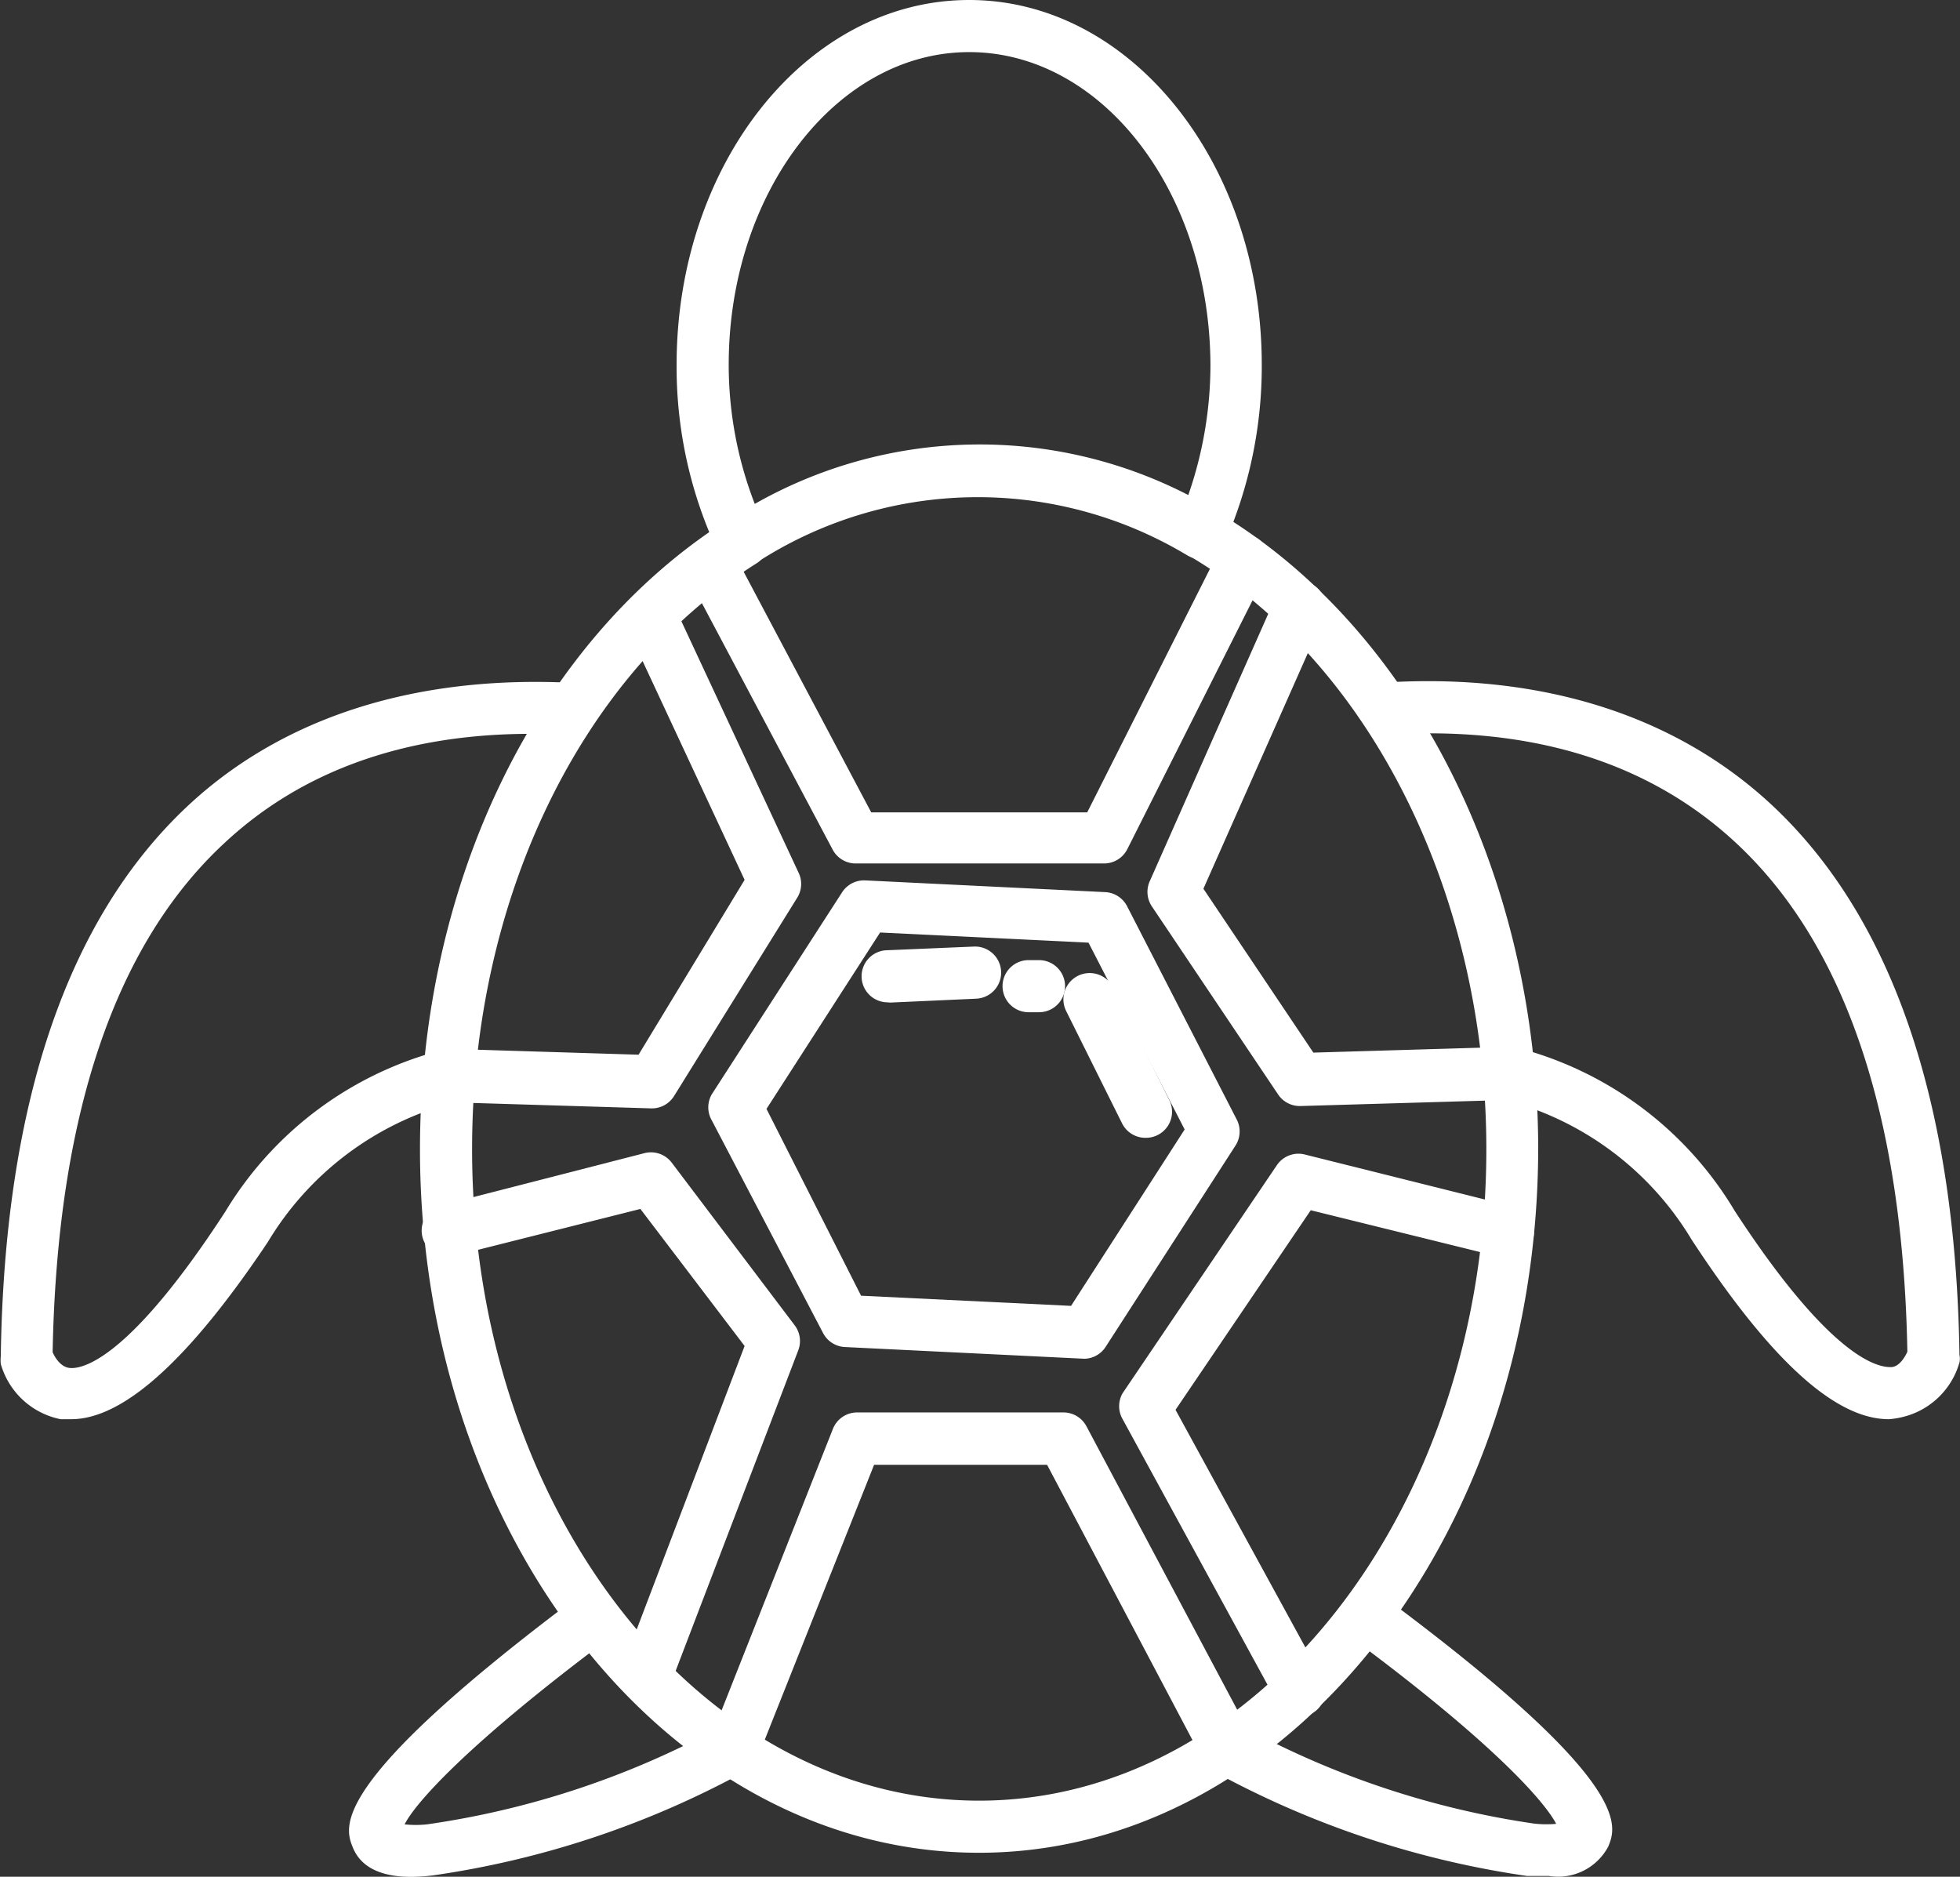
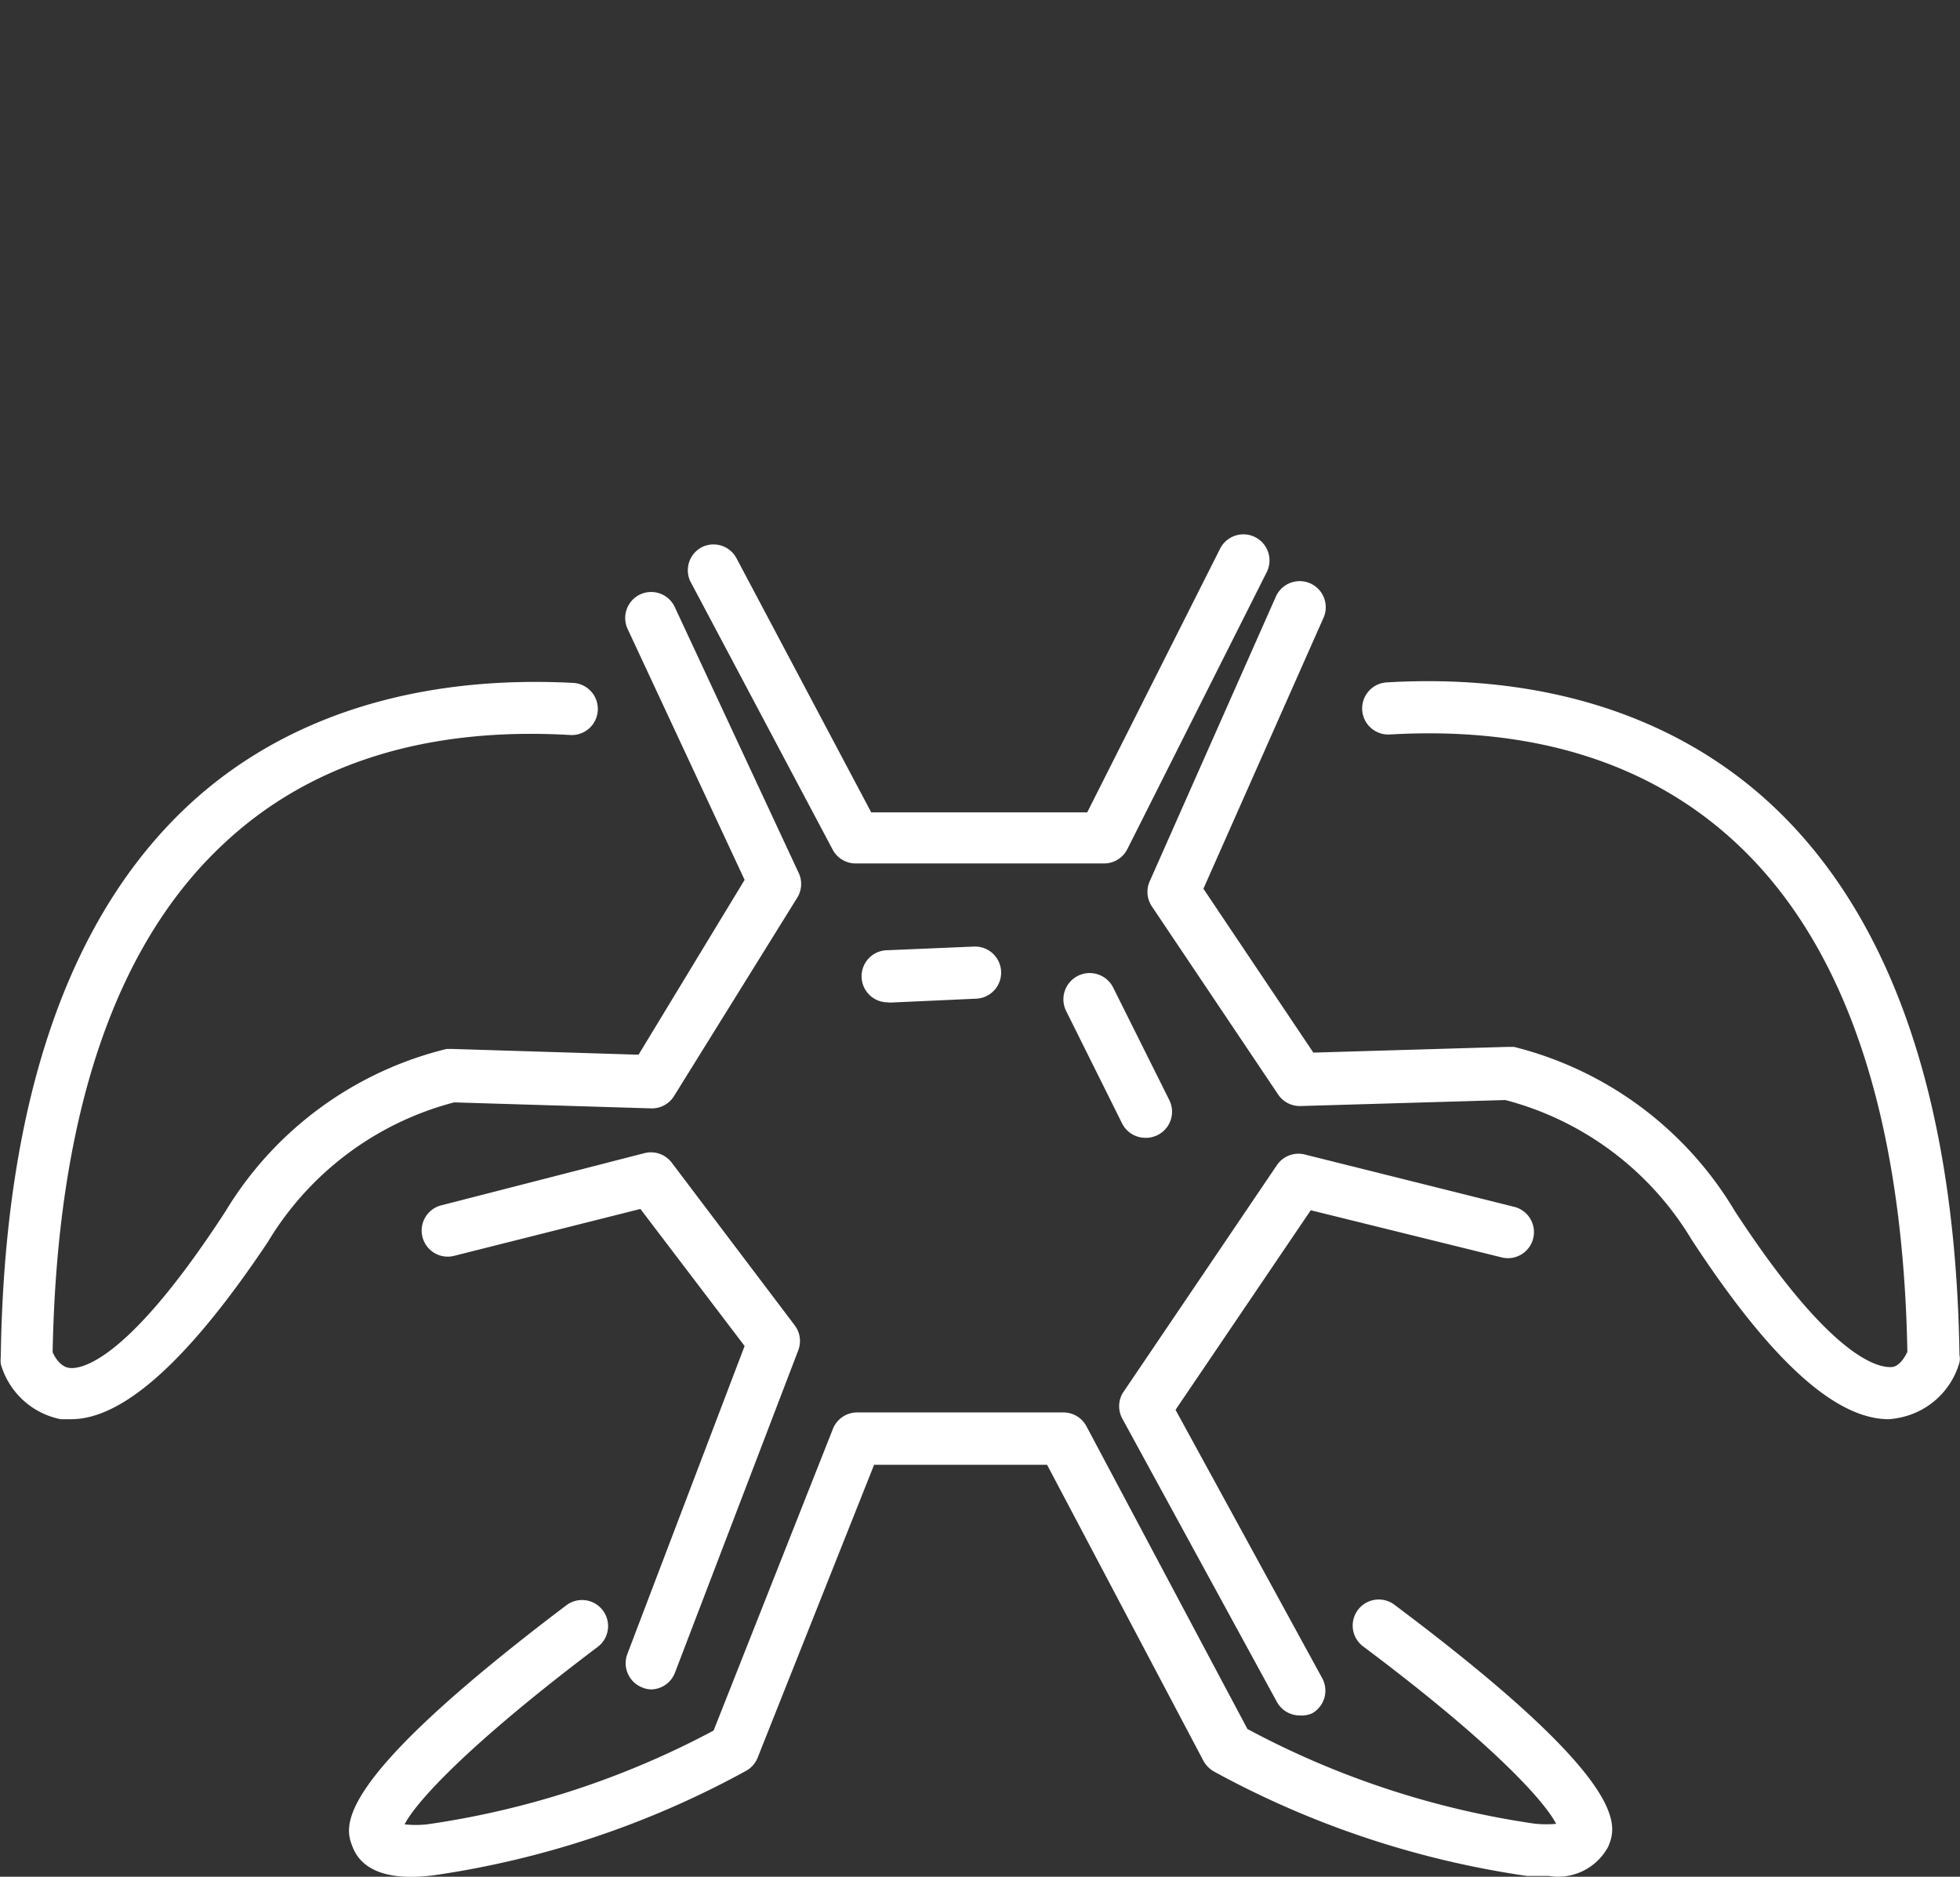
<svg xmlns="http://www.w3.org/2000/svg" id="Layer_1" data-name="Layer 1" viewBox="0 0 75.23 72.03">
  <rect x="0" y="0" width="75.23" height="72.03" fill="#333333" stroke="none" />
  <defs>
    <style>.cls-1{fill:#fff;}</style>
  </defs>
  <title>OceanIsle-turtle-icon</title>
-   <path class="cls-1" d="M37.85,71.11C26,71.11,16.39,59,16.39,44.11c0-10.3,4.54-19.57,11.85-24.18a1,1,0,1,1,1.07,1.69c-6.74,4.25-10.92,12.87-10.92,22.49,0,13.8,8.73,25,19.46,25s19.47-11.23,19.47-25c0-9.79-4.49-18.73-11.43-22.79a1,1,0,0,1,1-1.73c7.54,4.41,12.42,14,12.42,24.52C59.28,59,49.65,71.11,37.85,71.11Z" transform="translate(-0.27)" />
-   <path class="cls-1" d="M28.74,21.74a1.31,1.31,0,0,1-.28,0,1,1,0,0,1-.62-.53A16.64,16.64,0,0,1,26.24,14c0-7.73,5-14,11.23-14S48.7,6.29,48.7,14a16.88,16.88,0,0,1-1.43,6.86,1,1,0,0,1-1.32.51l-.1-.05a15.6,15.6,0,0,0-16.58.3A1,1,0,0,1,28.74,21.74ZM37.47,2c-5.09,0-9.23,5.39-9.23,12a14.75,14.75,0,0,0,1,5.34A17.48,17.48,0,0,1,45.88,19a15.22,15.22,0,0,0,.85-5C46.7,7.34,42.56,2,37.47,2Z" transform="translate(-0.27)" />
-   <path class="cls-1" d="M41.9,52.15h0l-9.2-.45a1,1,0,0,1-.84-.54L27.59,43a1,1,0,0,1,0-1l5-7.75a1,1,0,0,1,.89-.46l9.21.45a1,1,0,0,1,.84.54l4.21,8.19a1,1,0,0,1-.05,1l-5,7.75A1,1,0,0,1,41.9,52.15Zm-8.58-2.42,8.06.39,4.36-6.77-3.69-7.17-8-.39-4.36,6.77Z" transform="translate(-0.27)" />
  <path class="cls-1" d="M3,54.47h-.4a3,3,0,0,1-2.3-2.12,1.41,1.41,0,0,1,0-.29C.44,42.33,2.87,35.22,7.51,30.9c3.67-3.41,8.77-5,14.76-4.69a1,1,0,1,1-.11,2c-5.51-.32-10,1.08-13.29,4.16-4.2,3.9-6.41,10.47-6.58,19.53.08.18.29.55.63.6s2.1,0,6-6a13.72,13.72,0,0,1,8.49-6.24h.25l7.12.22,4.07-6.71-4.49-9.63a1,1,0,0,1,.49-1.33h0a1,1,0,0,1,1.32.49l4.74,10.17a1,1,0,0,1-.05,1l-4.72,7.6a1,1,0,0,1-.88.47l-7.56-.23a11.83,11.83,0,0,0-7.15,5.36C7.52,52.2,5,54.47,3,54.47Z" transform="translate(-0.27)" />
  <path class="cls-1" d="M72.77,54.47c-2.06,0-4.54-2.26-7.57-6.89a11.83,11.83,0,0,0-7.15-5.36l-7.86.23a1,1,0,0,1-.86-.44L44.49,34.8a1,1,0,0,1-.08-1l4.83-10.9a1,1,0,1,1,1.83.81h0l-4.61,10.4,4.22,6.29,7.45-.22h.25a13.74,13.74,0,0,1,8.47,6.29c3.91,6,5.68,6,6,6s.55-.41.63-.59c-.17-9.06-2.38-15.63-6.58-19.53-3.31-3.08-7.79-4.48-13.29-4.16a1,1,0,0,1-.11-2c6-.35,11.09,1.28,14.76,4.69C72.9,35.2,75.33,42.31,75.48,52a.71.71,0,0,1,0,.29,3,3,0,0,1-2.29,2.12A3,3,0,0,1,72.77,54.47Z" transform="translate(-0.27)" />
  <path class="cls-1" d="M59.72,72h-.84a35.64,35.64,0,0,1-12-4,1.06,1.06,0,0,1-.42-.42l-6-11.36H33.82L29.35,67.46a1,1,0,0,1-.47.52,35.42,35.42,0,0,1-12,4c-.62.07-2.53.28-3.07-1.08-.31-.77-.94-2.38,8.2-9.29a1,1,0,0,1,1.2,1.6c-5.09,3.84-7,6-7.41,6.81a4.12,4.12,0,0,0,.86,0,33.4,33.4,0,0,0,11-3.6l4.58-11.58a1,1,0,0,1,.93-.63h7.92a1,1,0,0,1,.88.53l6.18,11.62a33.45,33.45,0,0,0,11,3.63A4.22,4.22,0,0,0,60,70c-.43-.83-2.32-3-7.41-6.81a1,1,0,0,1,1.2-1.6C63,68.49,62.31,70.1,62,70.87A2.18,2.18,0,0,1,59.72,72Z" transform="translate(-0.27)" />
  <path class="cls-1" d="M25.29,64.84a.89.89,0,0,1-.36-.07,1,1,0,0,1-.58-1.29h0l4.5-11.82-4-5.26L17.7,48.2a1,1,0,0,1-.49-1.94h0l7.79-2a1,1,0,0,1,1.05.36l4.71,6.23a1,1,0,0,1,.14,1L26.18,64.19A1,1,0,0,1,25.29,64.84Z" transform="translate(-0.27)" />
  <path class="cls-1" d="M42.64,33.14H33.11a1,1,0,0,1-.88-.53L26.76,22.3A1,1,0,0,1,27.21,21a1,1,0,0,1,1.32.41l5.18,9.77H42L47.1,21.06a1,1,0,1,1,1.79.9h0L43.54,32.59A1,1,0,0,1,42.64,33.14Z" transform="translate(-0.27)" />
  <path class="cls-1" d="M50.16,65.84a1,1,0,0,1-.88-.52L43.36,54.47a1,1,0,0,1,0-1l5.92-8.75a1,1,0,0,1,1.07-.41l8,2a1,1,0,1,1-.48,1.94l-7.29-1.8-5.19,7.66,5.63,10.3a1,1,0,0,1-.39,1.35A1,1,0,0,1,50.16,65.84Z" transform="translate(-0.27)" />
  <path class="cls-1" d="M44.23,43.67a1,1,0,0,1-.89-.55L41.19,38.8A1,1,0,0,1,43,37.91l2.15,4.31a1,1,0,0,1-.44,1.34A1,1,0,0,1,44.23,43.67Z" transform="translate(-0.27)" />
-   <path class="cls-1" d="M40.15,38.85h-.4a1,1,0,0,1,0-2h.4a1,1,0,0,1,0,2Z" transform="translate(-0.27)" />
  <path class="cls-1" d="M34.34,38.47a1,1,0,0,1,0-2l3.31-.14a1,1,0,1,1,.09,2l-3.31.15Z" transform="translate(-0.27)" />
</svg>